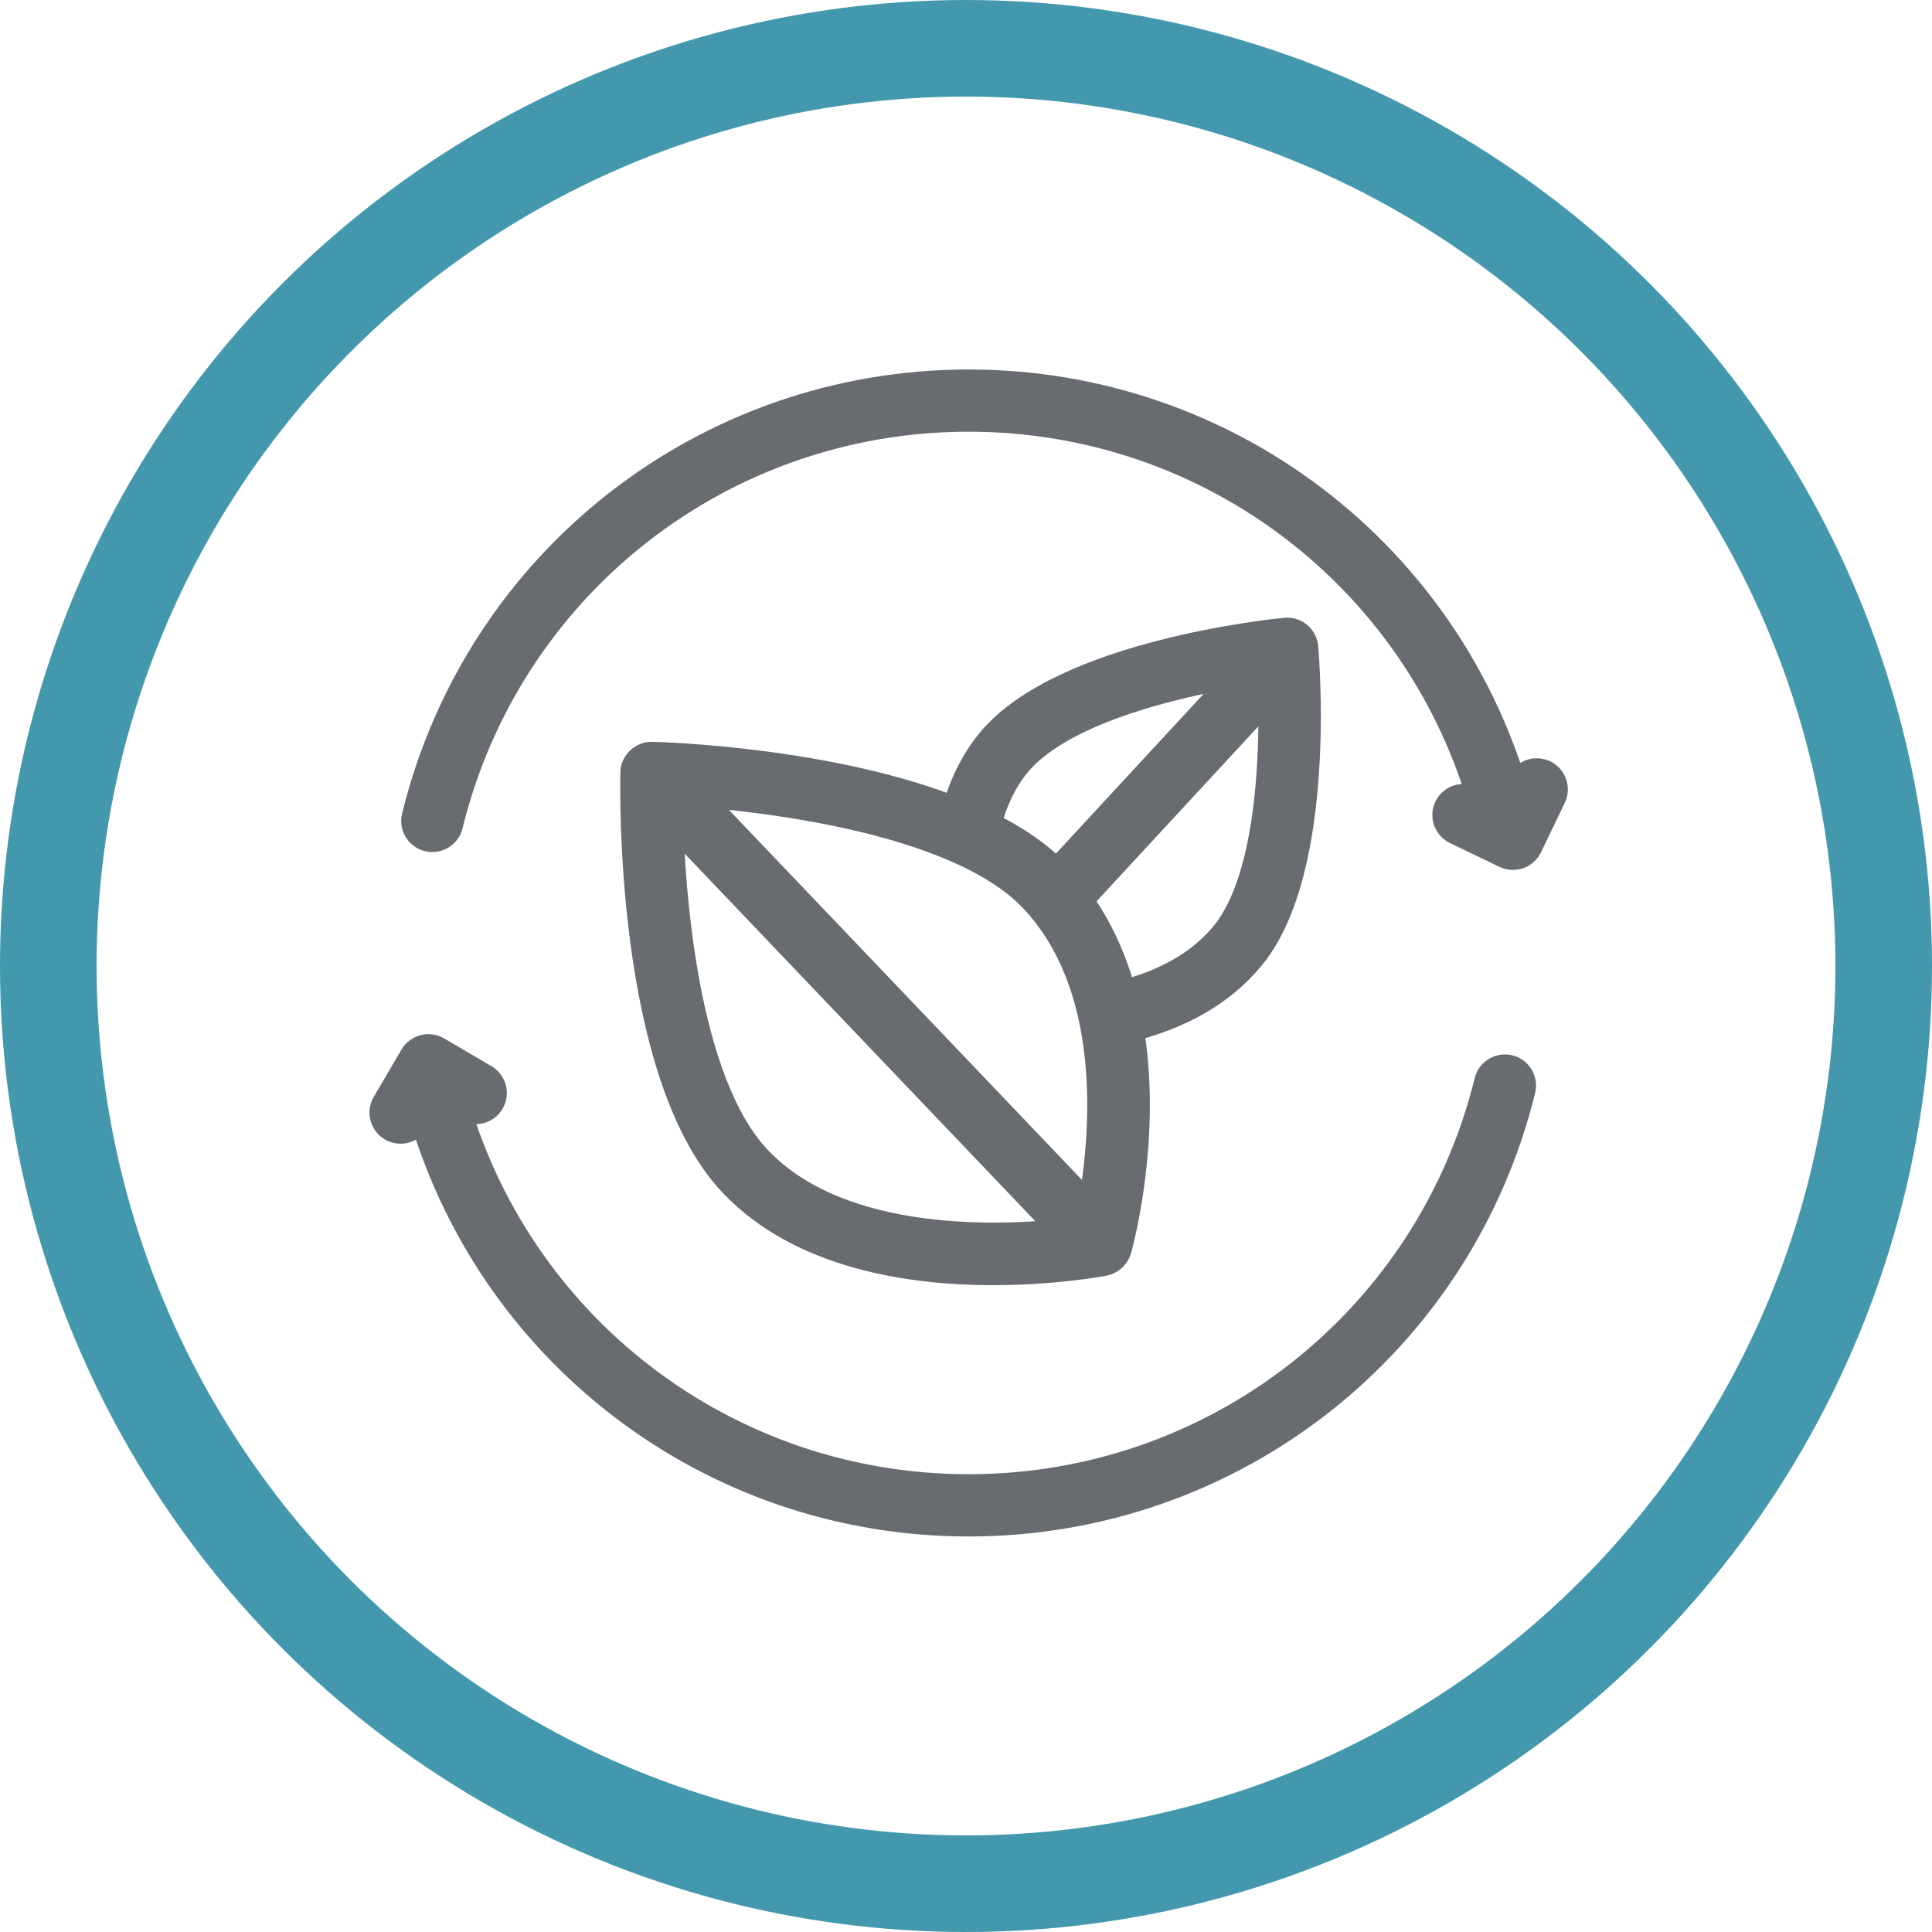
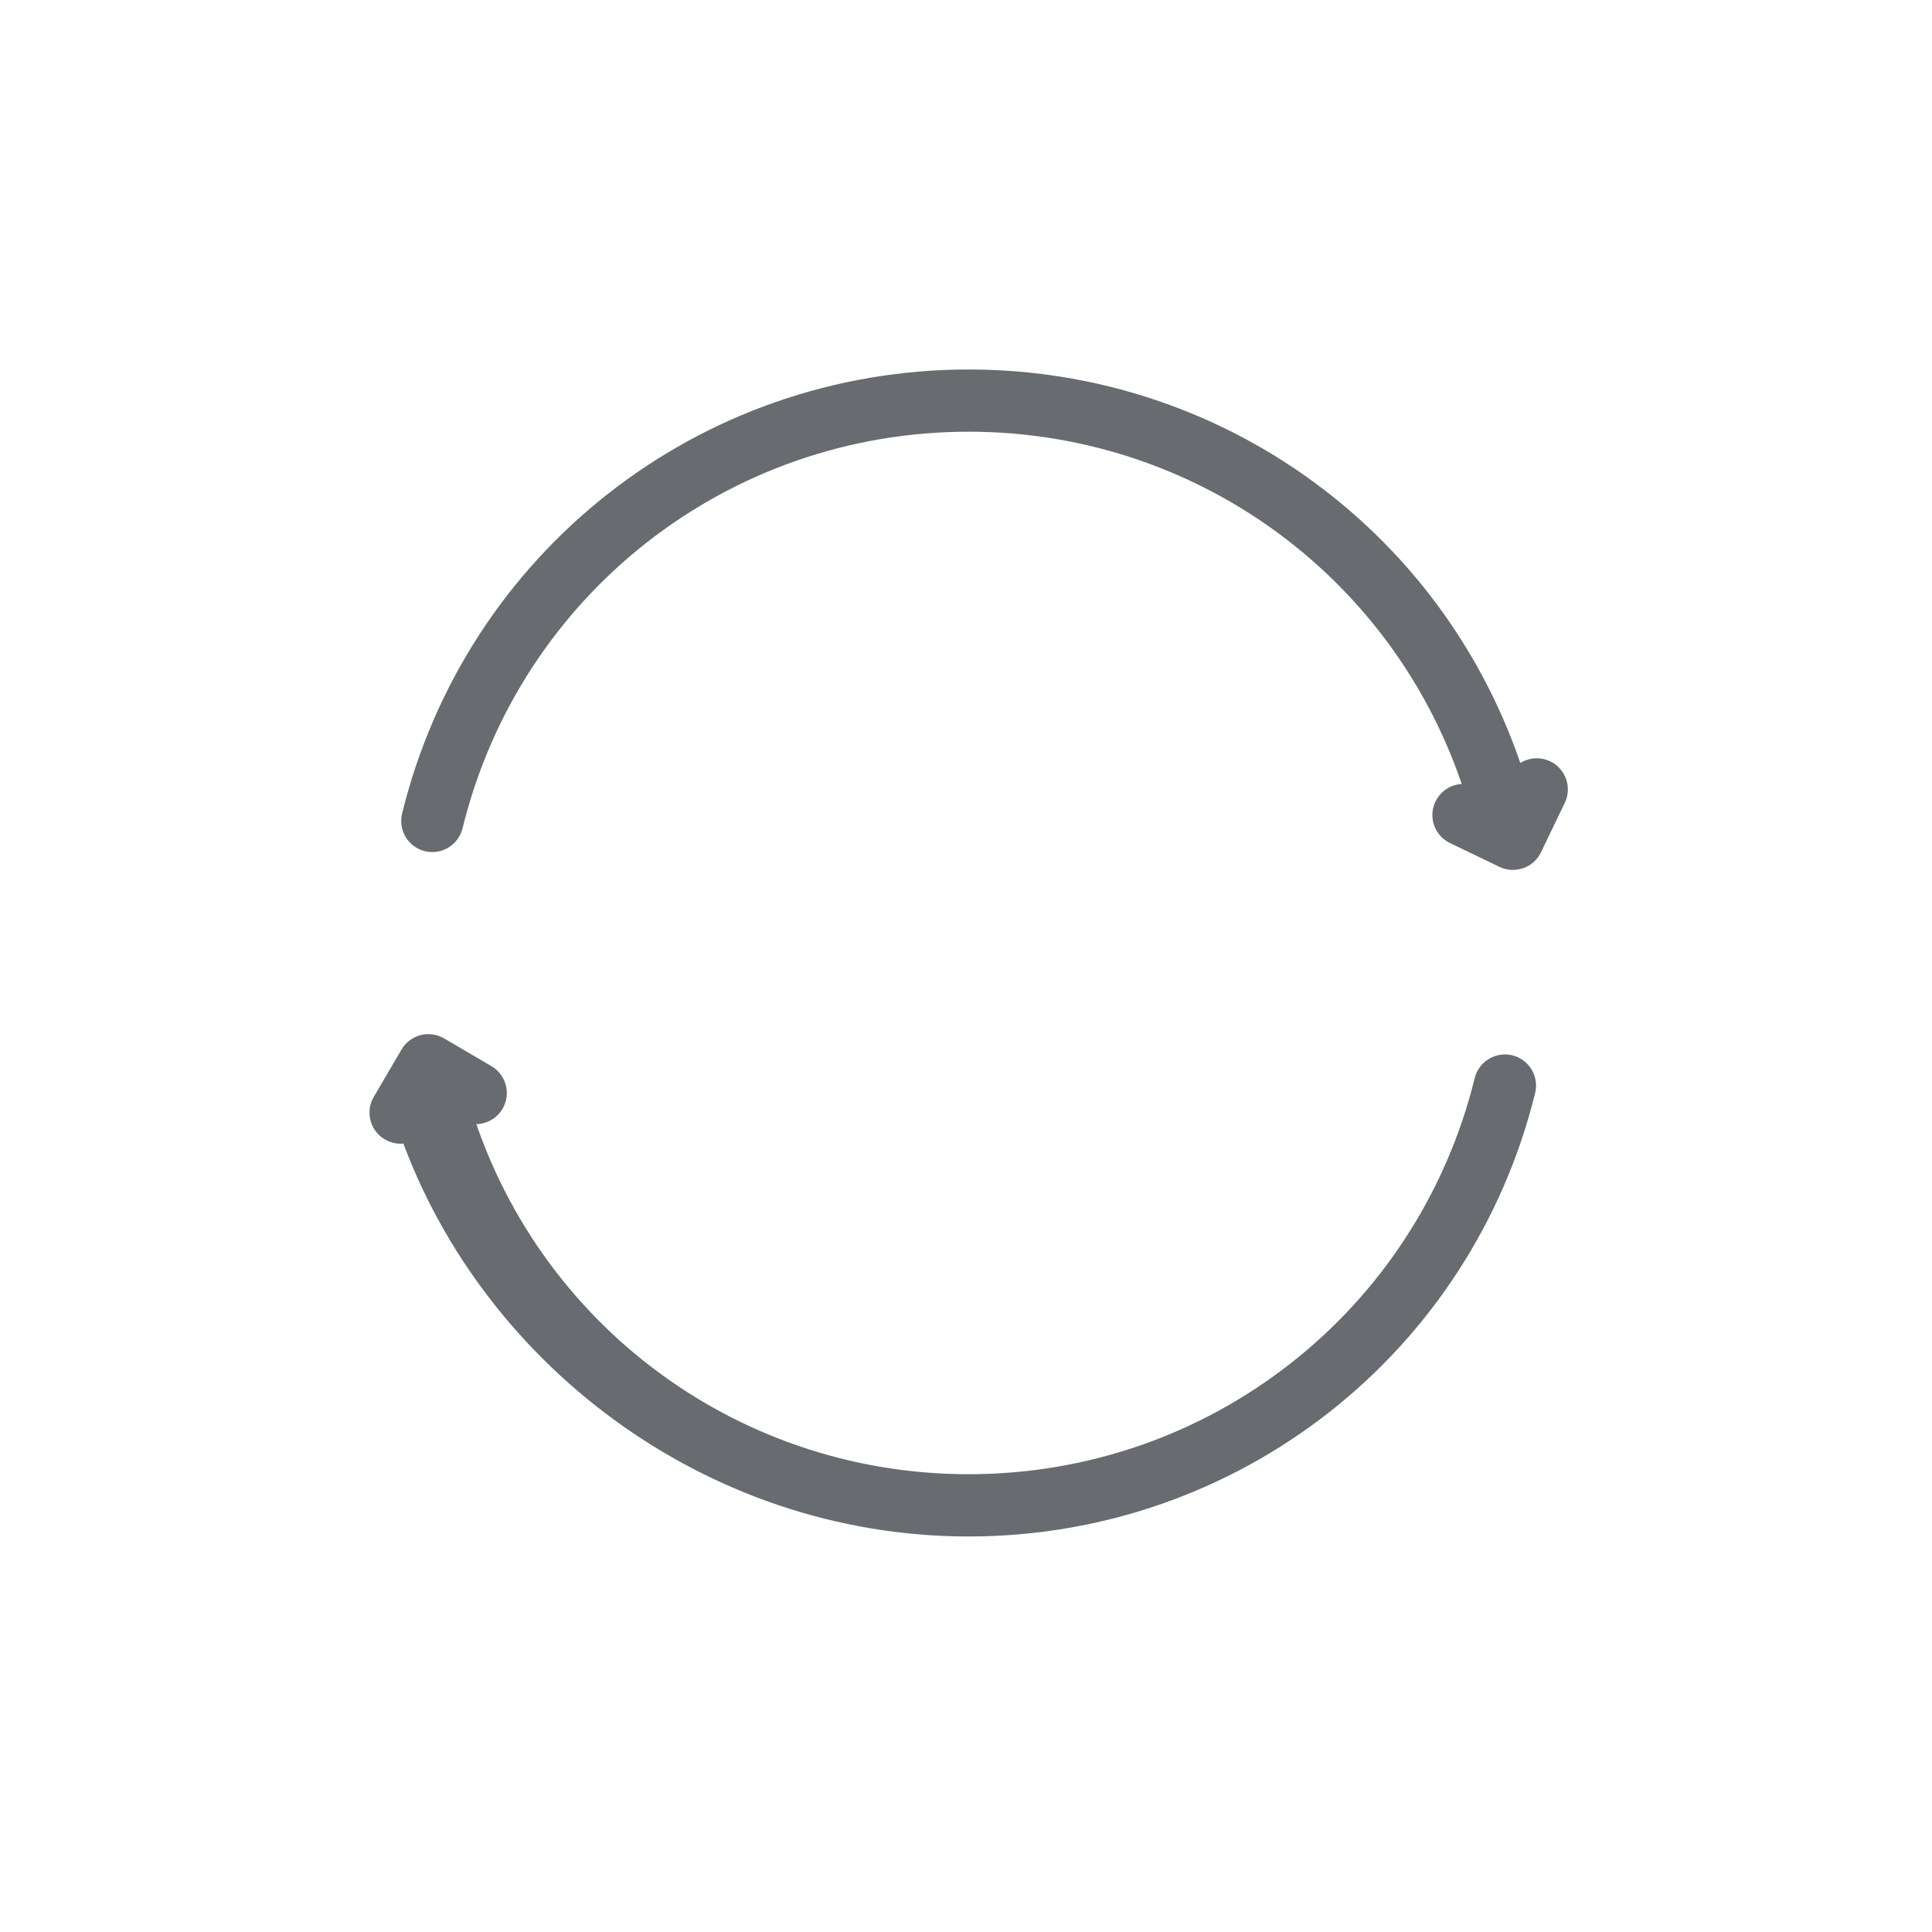
<svg xmlns="http://www.w3.org/2000/svg" width="40" height="40" viewBox="0 0 40 40" fill="none">
-   <circle cx="20" cy="20" r="19" stroke="#4498AD" stroke-width="2" />
-   <path d="M8.294 23.33C8.395 23.33 8.493 23.278 8.548 23.184L8.748 22.844C10.143 27.933 14.747 31.461 20.055 31.461C25.467 31.461 30.15 27.794 31.444 22.545C31.482 22.388 31.386 22.228 31.228 22.189C31.071 22.152 30.911 22.247 30.872 22.405C29.644 27.39 25.195 30.872 20.055 30.872C15.001 30.872 10.618 27.505 9.305 22.652L9.7 22.884C9.841 22.966 10.021 22.919 10.103 22.779C10.185 22.638 10.138 22.458 9.998 22.376L9.018 21.801C8.877 21.719 8.697 21.766 8.615 21.906L8.04 22.887C7.958 23.027 8.005 23.207 8.145 23.289C8.192 23.317 8.243 23.33 8.294 23.33Z" fill="#686B6F" stroke="#686B6F" stroke-width="0.7" />
+   <path d="M8.294 23.33C8.395 23.33 8.493 23.278 8.548 23.184C10.143 27.933 14.747 31.461 20.055 31.461C25.467 31.461 30.15 27.794 31.444 22.545C31.482 22.388 31.386 22.228 31.228 22.189C31.071 22.152 30.911 22.247 30.872 22.405C29.644 27.39 25.195 30.872 20.055 30.872C15.001 30.872 10.618 27.505 9.305 22.652L9.7 22.884C9.841 22.966 10.021 22.919 10.103 22.779C10.185 22.638 10.138 22.458 9.998 22.376L9.018 21.801C8.877 21.719 8.697 21.766 8.615 21.906L8.04 22.887C7.958 23.027 8.005 23.207 8.145 23.289C8.192 23.317 8.243 23.33 8.294 23.33Z" fill="#686B6F" stroke="#686B6F" stroke-width="0.7" />
  <path d="M31.944 16.078C31.798 16.008 31.622 16.069 31.551 16.215L31.361 16.611C29.965 11.525 25.363 8 20.055 8C14.638 8 9.954 11.671 8.665 16.927C8.626 17.085 8.723 17.244 8.88 17.283C9.037 17.321 9.197 17.225 9.236 17.067C10.461 12.075 14.91 8.588 20.055 8.588C25.104 8.588 29.48 11.946 30.8 16.789L30.427 16.609C30.281 16.539 30.105 16.6 30.035 16.747C29.964 16.893 30.026 17.069 30.172 17.139L31.196 17.632C31.236 17.651 31.28 17.661 31.324 17.661C31.356 17.661 31.389 17.655 31.421 17.645C31.495 17.619 31.555 17.565 31.589 17.494L32.082 16.47C32.152 16.324 32.09 16.148 31.944 16.078Z" fill="#686B6F" stroke="#686B6F" stroke-width="0.7" />
-   <path d="M25.842 19.78C27.335 17.984 26.959 13.592 26.943 13.406C26.936 13.328 26.898 13.256 26.838 13.206C26.777 13.156 26.701 13.132 26.622 13.139C26.436 13.157 22.05 13.593 20.557 15.39C20.222 15.794 19.979 16.295 19.823 16.874C17.211 15.815 13.688 15.713 13.495 15.708C13.338 15.707 13.198 15.833 13.194 15.995C13.188 16.247 13.067 22.198 15.223 24.462C16.627 25.936 18.872 26.258 20.565 26.258C21.813 26.258 22.762 26.083 22.851 26.066C22.863 26.063 22.874 26.058 22.886 26.054C22.895 26.051 22.904 26.049 22.913 26.045C22.944 26.031 22.972 26.014 22.997 25.991L22.999 25.989C23.001 25.987 23.002 25.984 23.004 25.982C23.026 25.96 23.043 25.934 23.057 25.906C23.061 25.897 23.065 25.888 23.069 25.879C23.072 25.871 23.076 25.865 23.079 25.856C23.117 25.72 23.722 23.501 23.319 21.236C24.405 20.975 25.255 20.487 25.842 19.78ZM21.009 15.766C21.995 14.579 24.582 14.036 25.892 13.83L21.875 18.174C21.867 18.166 21.86 18.157 21.852 18.149C21.463 17.739 20.948 17.399 20.366 17.116C20.498 16.58 20.712 16.124 21.009 15.766ZM22.631 25.177L14.195 16.335C15.836 16.453 19.854 16.903 21.427 18.554C23.315 20.537 22.884 23.894 22.631 25.177ZM15.649 24.056C14.088 22.416 13.826 18.426 13.787 16.76L22.189 25.567C20.853 25.725 17.421 25.917 15.649 24.056ZM23.195 20.661C23.011 19.95 22.714 19.253 22.254 18.631L26.394 14.154C26.437 15.443 26.401 18.187 25.389 19.404C24.888 20.008 24.148 20.429 23.195 20.661Z" fill="#686B6F" stroke="#686B6F" stroke-width="0.7" />
</svg>